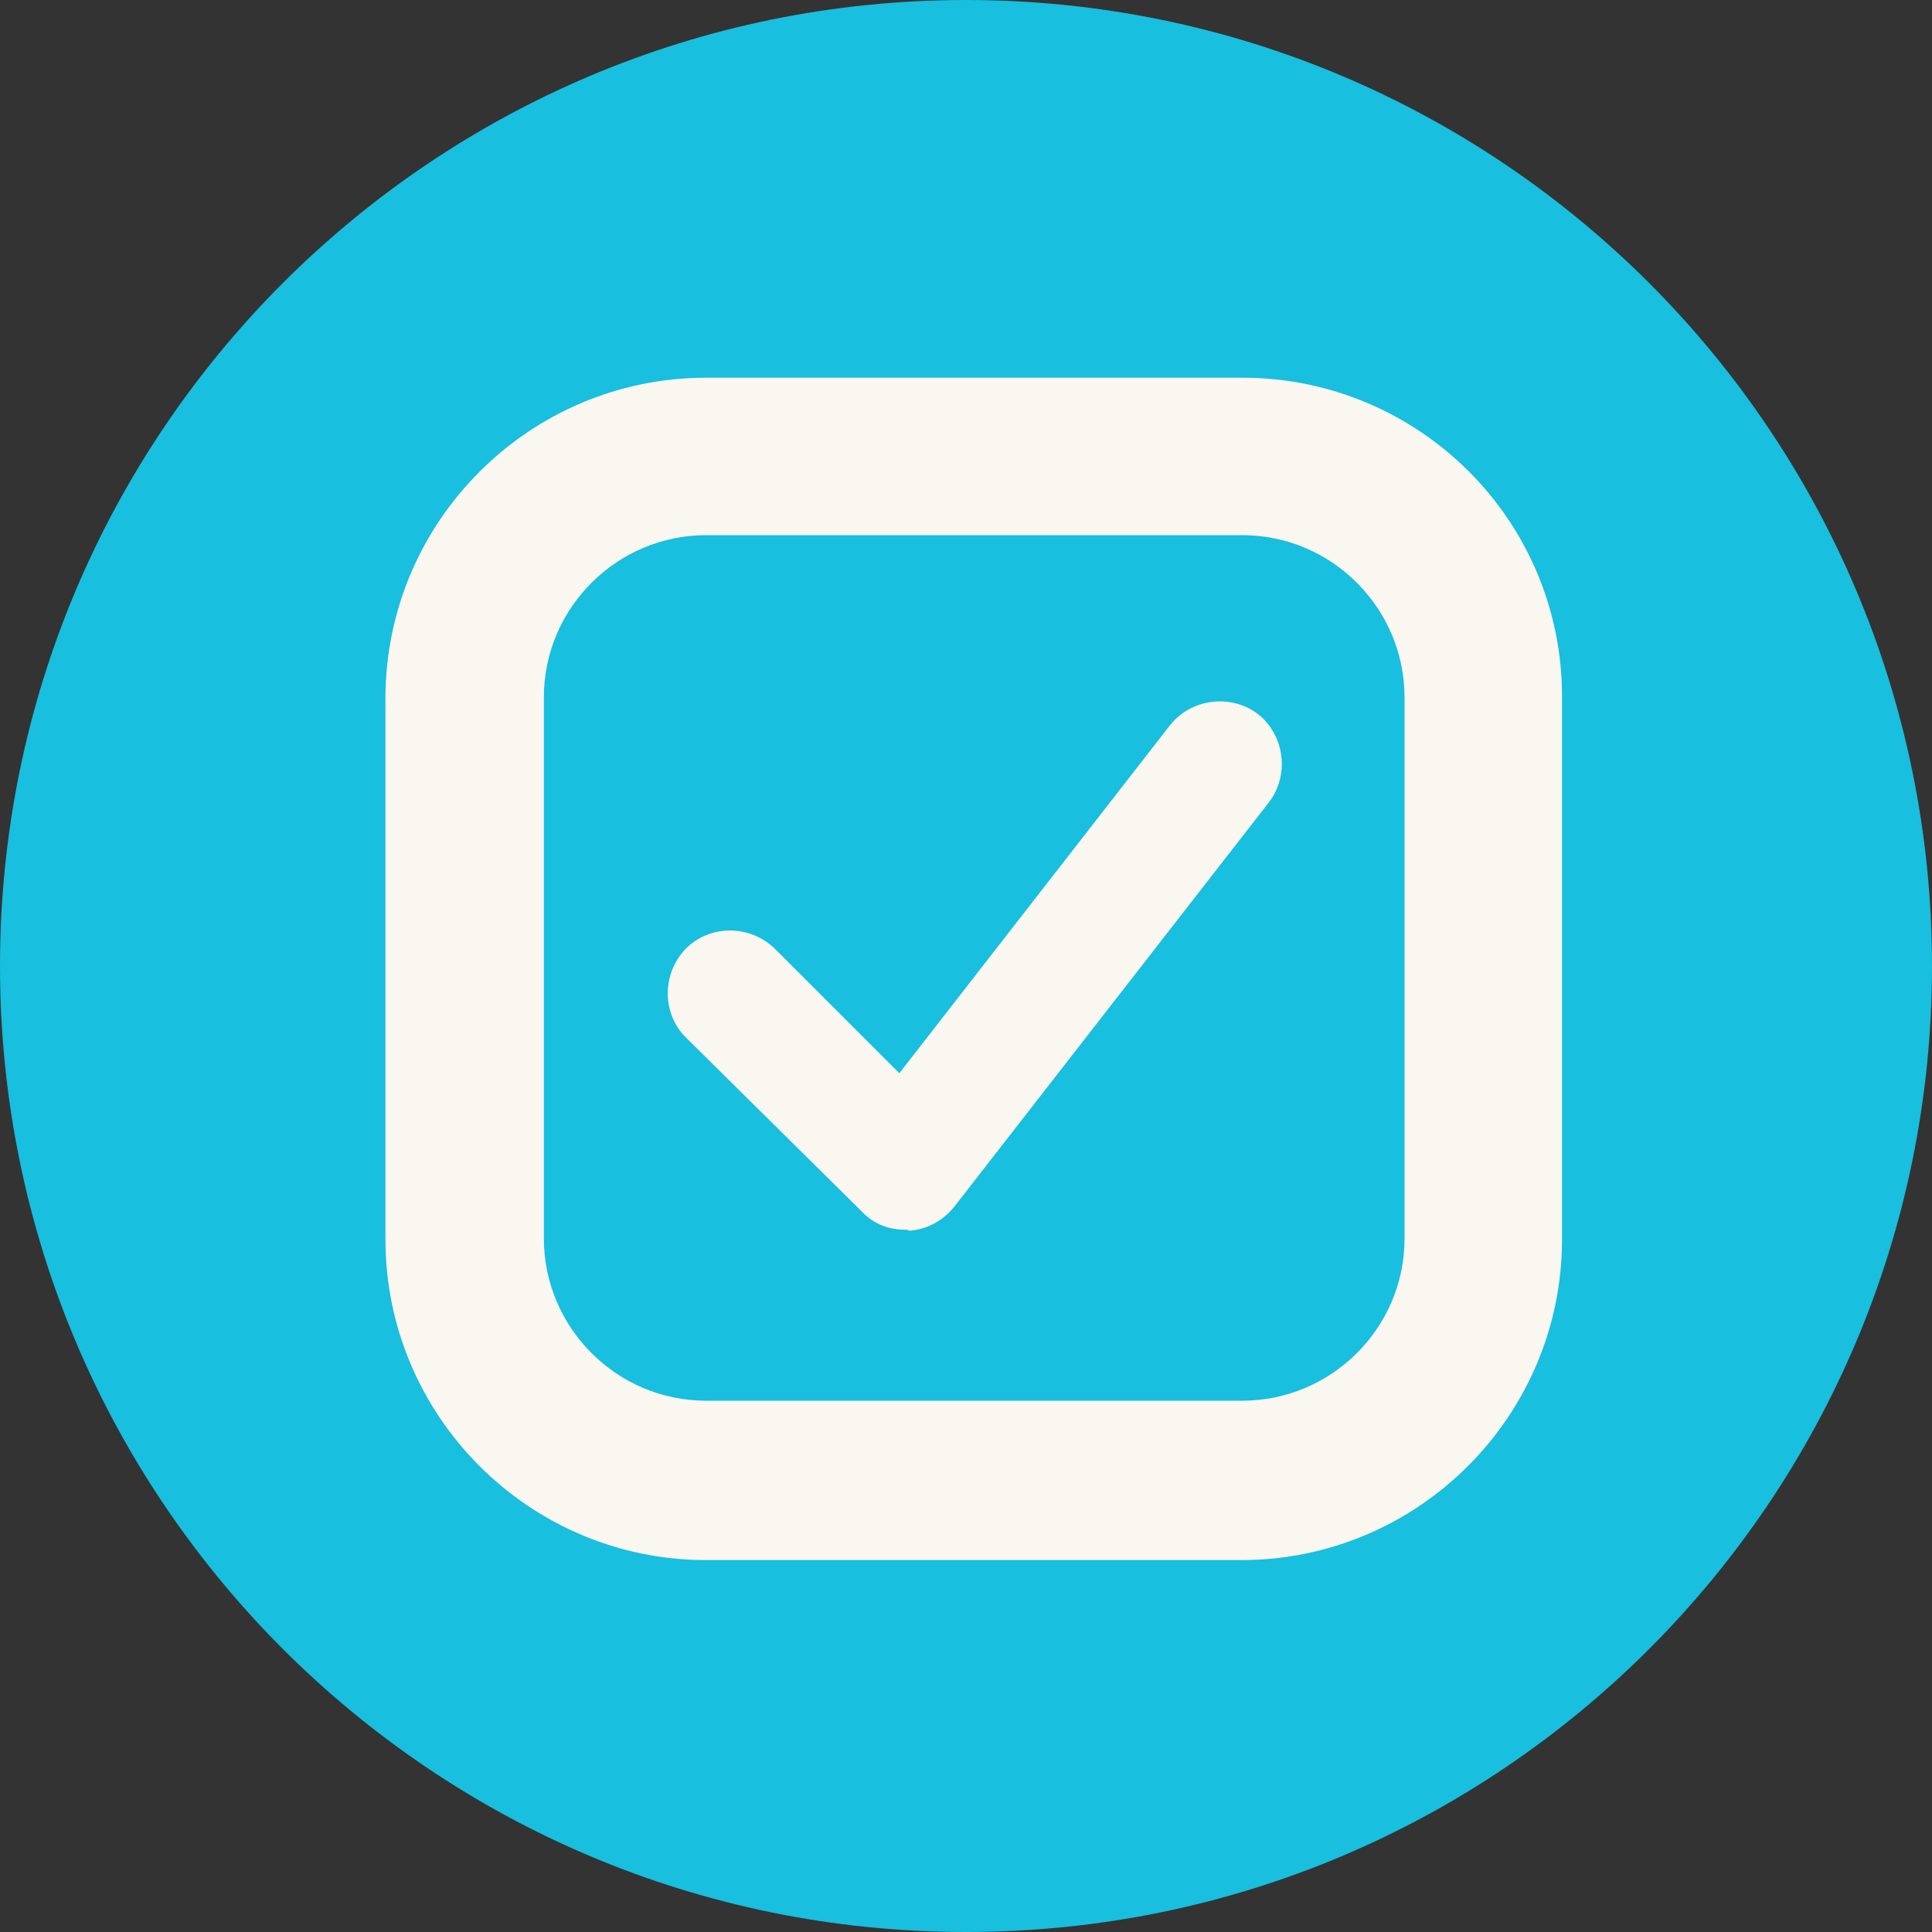
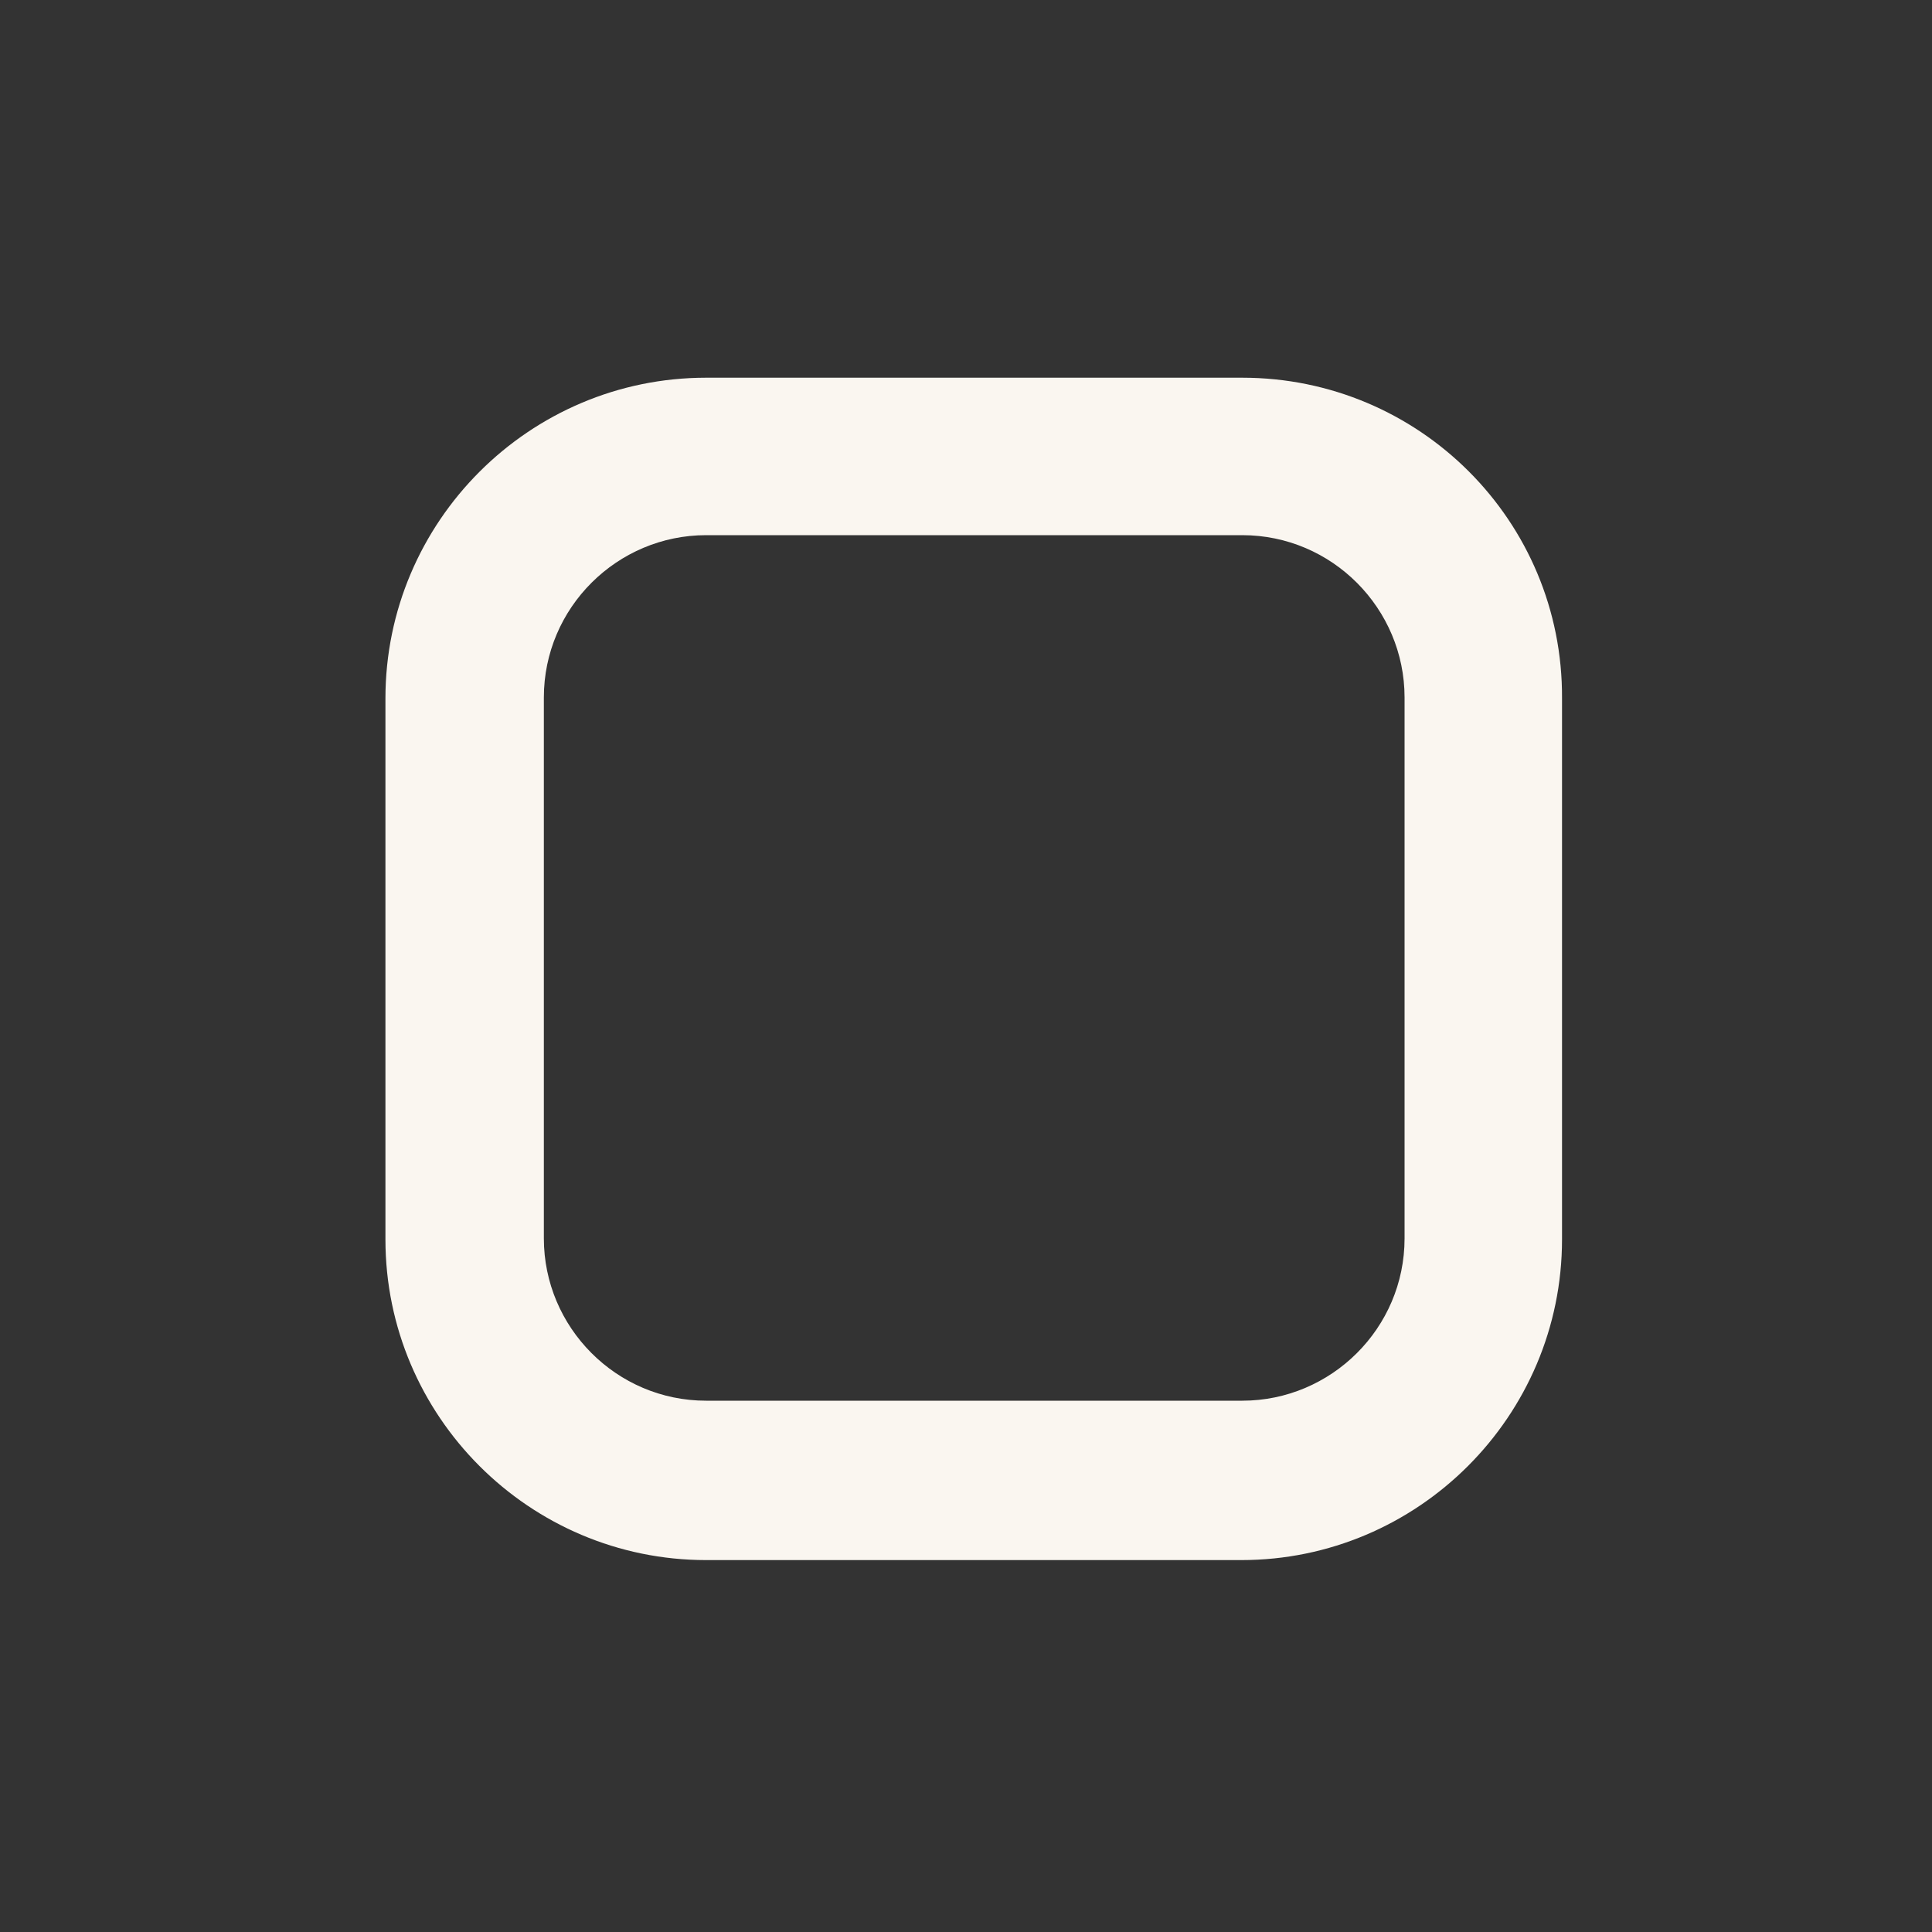
<svg xmlns="http://www.w3.org/2000/svg" width="42" height="42" viewBox="0 0 42 42" fill="none">
  <rect x="0" y="0" width="42" height="42" fill="#333333" stroke="none" />
-   <path d="M21 42C32.598 42 42 32.598 42 21C42 9.402 32.598 0 21 0C9.402 0 0 9.402 0 21C0 32.598 9.402 42 21 42Z" fill="#18BFDE" />
-   <path d="M19.677 26.733C19.32 26.733 18.984 26.607 18.732 26.334L14.91 22.554C14.385 22.029 14.385 21.168 14.91 20.622C15.435 20.097 16.296 20.097 16.842 20.622L19.551 23.331L25.431 15.771C25.893 15.183 26.754 15.078 27.342 15.519C27.93 15.981 28.035 16.842 27.594 17.43L20.748 26.229C20.496 26.544 20.139 26.733 19.761 26.754C19.74 26.733 19.719 26.733 19.677 26.733Z" fill="#FAF6F0" />
  <path d="M27.006 11.634C28.959 11.634 30.534 13.23 30.534 15.162V26.922C30.534 28.875 28.938 30.45 27.006 30.45H15.351C13.398 30.45 11.823 28.854 11.823 26.922V15.162C11.823 13.209 13.419 11.634 15.351 11.634H27.006ZM27.006 8.211H15.351C11.508 8.211 8.379 11.34 8.379 15.183V26.943C8.379 30.786 11.508 33.915 15.351 33.915H26.985C30.828 33.915 33.957 30.786 33.957 26.943V15.183C33.978 11.319 30.849 8.211 27.006 8.211Z" fill="#FAF6F0" />
</svg>